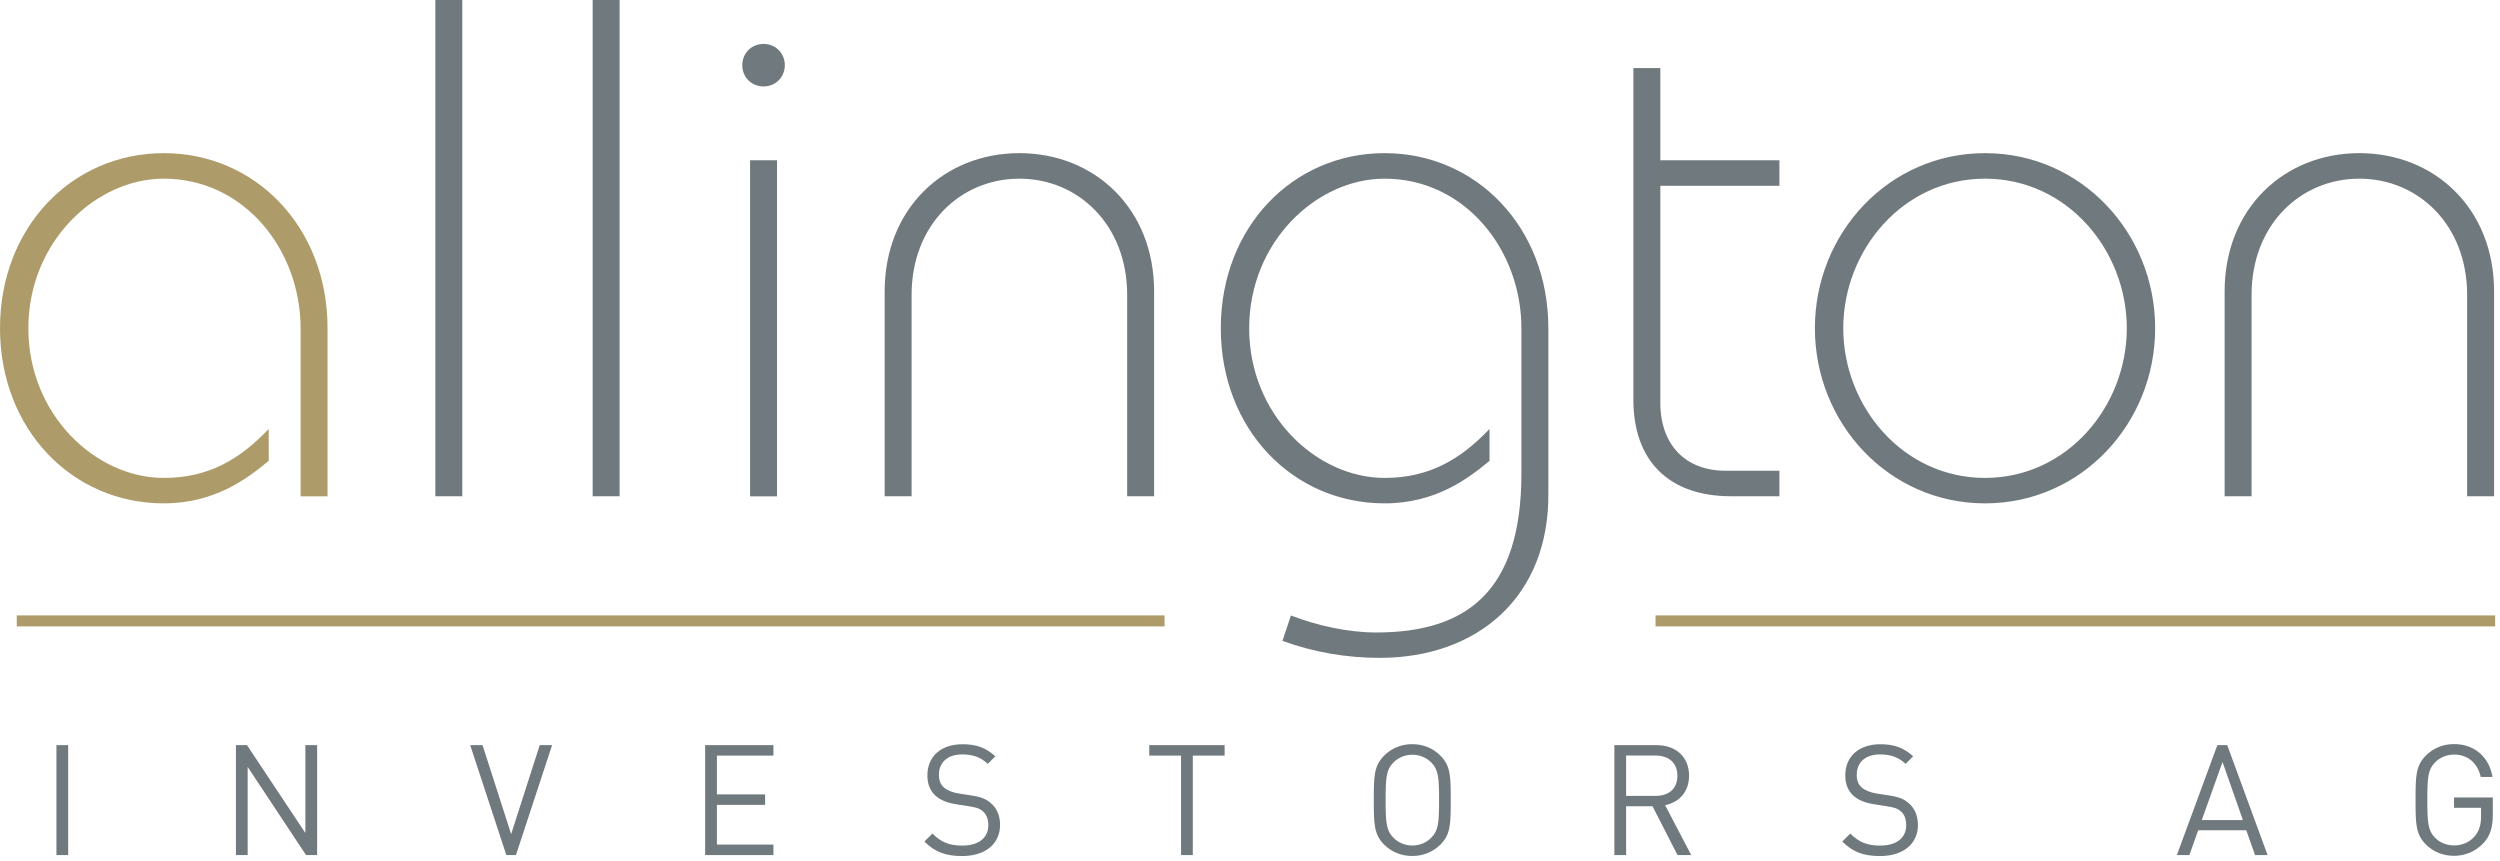
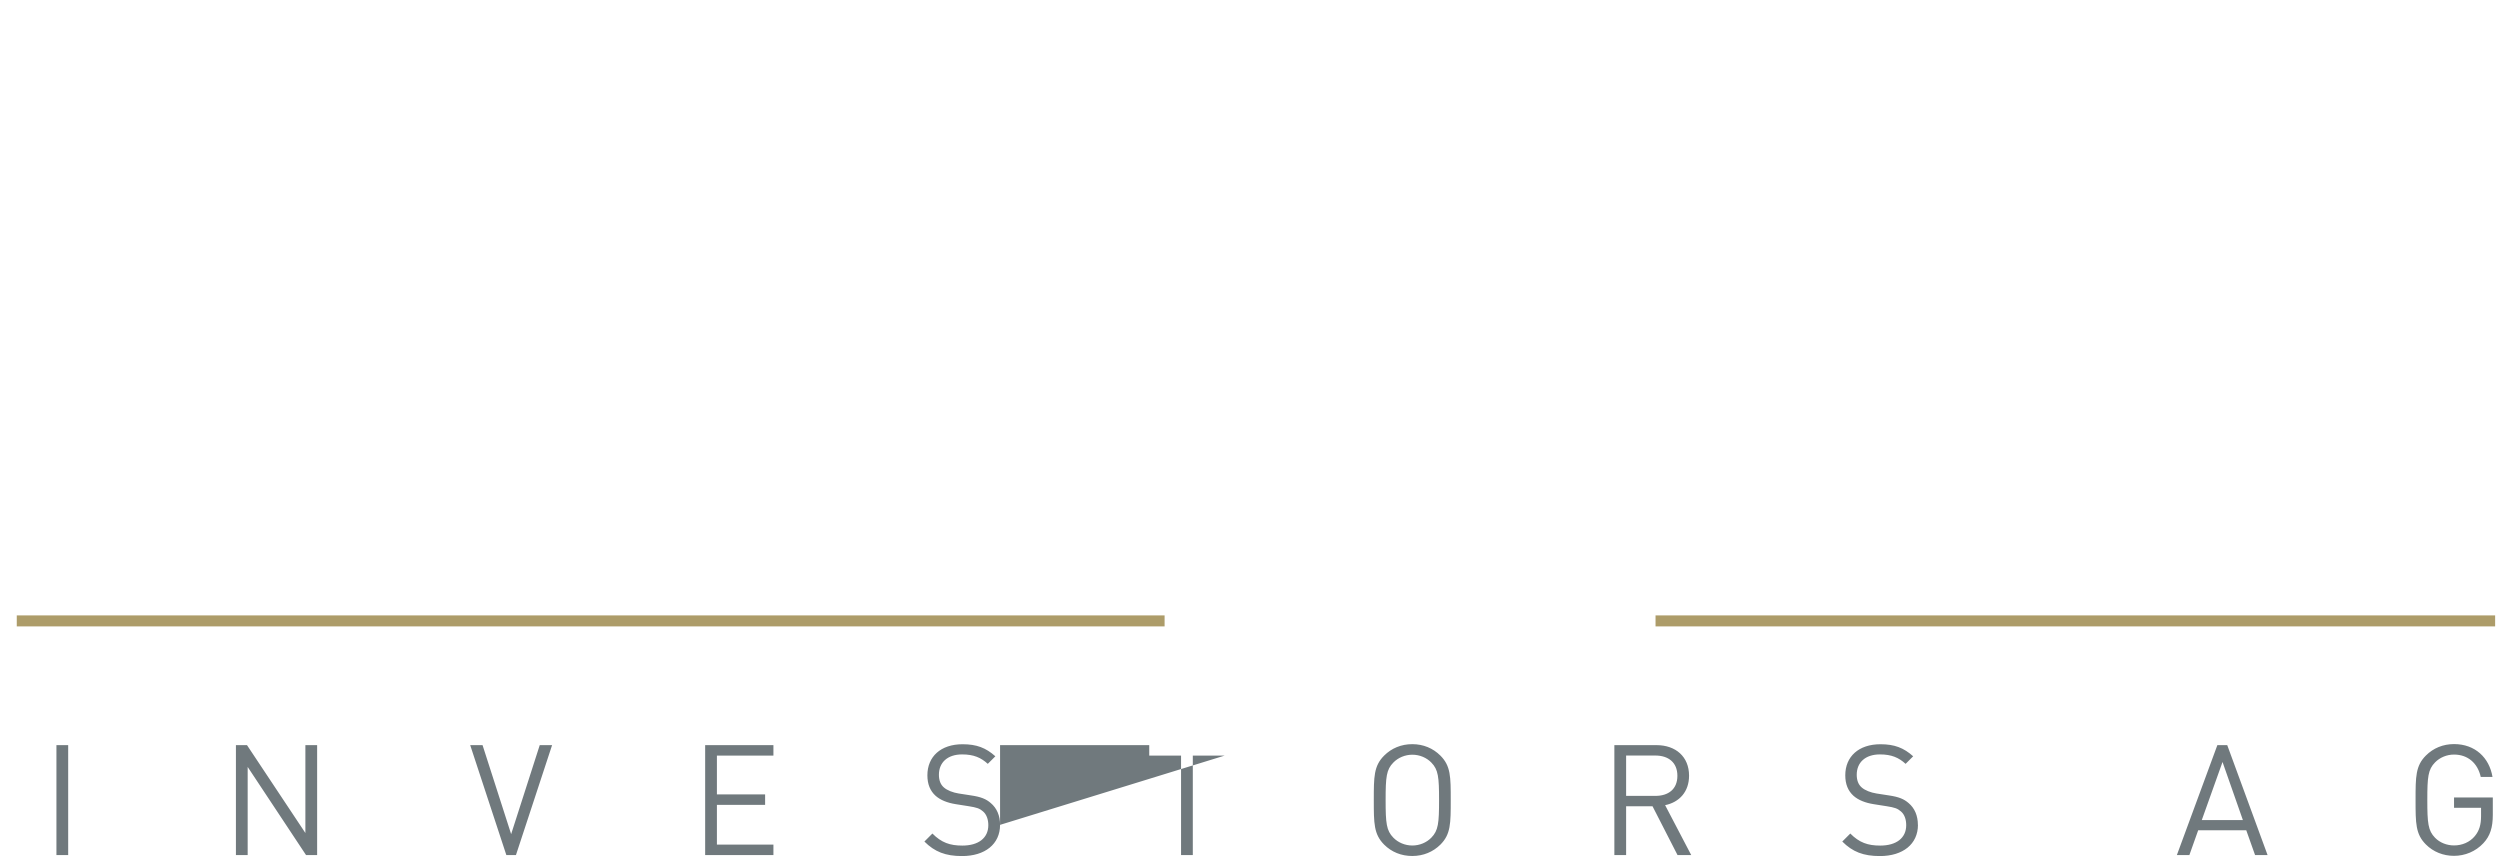
<svg xmlns="http://www.w3.org/2000/svg" width="334" height="115" viewBox="0 0 334 115" fill="none">
  <g clip-path="url(#clip0_146_9)">
    <path d="M2.24 82.95H155.59M221.18 82.95H333.35" stroke="#AD9C69" stroke-width="1.47" />
-     <path d="M61.76 66.3V0H58.16V66.3H61.76ZM82.78 66.3V0H79.18V66.3H82.78ZM103.81 66.3V21.41H100.21V66.31H103.81V66.3ZM99.17 8.71C99.17 10.32 100.4 11.55 102.01 11.55C103.62 11.55 104.85 10.32 104.85 8.71C104.85 7.1 103.62 5.87 102.01 5.87C100.4 5.87 99.17 7.1 99.17 8.71ZM154.19 66.3V38.93C154.19 27.85 146.23 20.46 136.19 20.46C126.15 20.46 118.19 27.85 118.19 38.93V66.3H121.79V39.4C121.79 30.02 128.33 23.87 136.19 23.87C144.05 23.87 150.59 30.03 150.59 39.4V66.3H154.19ZM171.34 85.62C175.51 87.14 179.86 87.89 184.32 87.89C197.39 87.89 207.05 79.74 206.86 65.73V43.85C206.86 30.31 197.2 20.46 184.98 20.46C172.76 20.46 163.1 30.31 163.1 43.85C163.1 57.39 172.76 67.25 184.98 67.25C191.9 67.25 196.25 63.84 199 61.57V57.31C195.12 61.38 190.95 63.85 184.98 63.85C175.89 63.85 166.89 55.42 166.89 43.86C166.89 32.3 175.89 23.87 184.98 23.87C195.78 23.87 203.26 33.44 203.26 43.86V63.28C203.26 79 195.97 84.5 183.84 84.5C180.05 84.5 175.88 83.55 172.47 82.23L171.33 85.64L171.34 85.62ZM221.82 9.09H218.22V53.42C218.22 61.38 222.77 66.3 231.29 66.3H237.73V62.89H230.53C225.23 62.89 221.82 59.48 221.82 53.8V24.82H237.73V21.41H221.82V9.1V9.09ZM265.2 23.87C276.19 23.87 284.14 33.44 284.14 43.86C284.14 54.28 276.18 63.85 265.2 63.85C254.22 63.85 246.26 54.28 246.26 43.86C246.26 33.44 254.22 23.87 265.2 23.87ZM265.2 20.46C252.32 20.46 242.47 31.16 242.47 43.85C242.47 56.54 252.32 67.25 265.2 67.25C278.08 67.25 287.93 56.55 287.93 43.85C287.93 31.15 278.08 20.46 265.2 20.46ZM333.21 66.3V38.93C333.21 27.85 325.25 20.46 315.21 20.46C305.17 20.46 297.21 27.85 297.21 38.93V66.3H300.81V39.4C300.81 30.02 307.35 23.87 315.21 23.87C323.07 23.87 329.61 30.03 329.61 39.4V66.3H333.21Z" fill="#70797D" />
-     <path d="M43.76 66.3V43.85C43.76 30.31 34.1 20.46 21.88 20.46C9.66 20.46 0 30.31 0 43.85C0 57.39 9.66 67.25 21.88 67.25C28.79 67.25 33.15 63.84 35.9 61.57V57.31C32.02 61.38 27.85 63.85 21.88 63.85C12.79 63.85 3.79 55.42 3.79 43.86C3.79 32.3 12.79 23.87 21.88 23.87C32.68 23.87 40.16 33.44 40.16 43.86V66.31H43.76V66.3Z" fill="#AD9C69" />
-     <path d="M9.109 114.24V99.55H7.539V114.24H9.109ZM42.369 114.24V99.55H40.799V111.29L32.999 99.55H31.519V114.24H33.089V102.46L40.889 114.24H42.369ZM73.759 99.55H72.109L68.289 111.44L64.469 99.55H62.819L67.649 114.24H68.929L73.759 99.55ZM103.329 114.24V112.84H95.779V107.53H102.219V106.13H95.779V100.95H103.329V99.55H94.209V114.24H103.329ZM133.609 110.2C133.609 108.98 133.179 107.97 132.369 107.29C131.749 106.75 131.069 106.46 129.689 106.26L128.079 106.01C127.319 105.89 126.549 105.6 126.099 105.2C125.649 104.81 125.439 104.23 125.439 103.51C125.439 101.88 126.569 100.79 128.539 100.79C130.089 100.79 131.059 101.22 131.969 102.05L132.979 101.04C131.719 99.91 130.479 99.43 128.599 99.43C125.689 99.43 123.899 101.08 123.899 103.58C123.899 104.76 124.269 105.67 125.009 106.33C125.649 106.89 126.559 107.26 127.709 107.44L129.419 107.71C130.489 107.88 130.869 108 131.339 108.41C131.809 108.82 132.039 109.48 132.039 110.25C132.039 111.96 130.719 112.97 128.569 112.97C126.919 112.97 125.779 112.58 124.569 111.36L123.499 112.43C124.879 113.81 126.329 114.37 128.529 114.37C131.589 114.37 133.609 112.78 133.609 110.2ZM163.609 100.95V99.55H153.539V100.95H157.789V114.24H159.359V100.95H163.609ZM193.819 106.89C193.819 103.77 193.819 102.33 192.439 100.95C191.449 99.96 190.149 99.42 188.679 99.42C187.209 99.42 185.909 99.96 184.919 100.95C183.539 102.33 183.539 103.78 183.539 106.89C183.539 110 183.539 111.45 184.919 112.84C185.909 113.83 187.209 114.36 188.679 114.36C190.149 114.36 191.449 113.82 192.439 112.84C193.819 111.46 193.819 110.01 193.819 106.89ZM192.259 106.89C192.259 109.97 192.159 110.96 191.229 111.91C190.589 112.57 189.659 112.96 188.689 112.96C187.719 112.96 186.789 112.57 186.149 111.91C185.219 110.96 185.119 109.97 185.119 106.89C185.119 103.81 185.219 102.82 186.149 101.88C186.789 101.22 187.719 100.83 188.689 100.83C189.659 100.83 190.589 101.22 191.229 101.88C192.159 102.83 192.259 103.82 192.259 106.89ZM225.949 114.24L222.459 107.57C224.359 107.18 225.659 105.78 225.659 103.63C225.659 101.09 223.869 99.55 221.309 99.55H215.679V114.24H217.249V107.72H220.779L224.119 114.24H225.949ZM224.099 103.65C224.099 105.45 222.879 106.33 221.169 106.33H217.249V100.94H221.169C222.879 100.94 224.099 101.85 224.099 103.64V103.65ZM256.229 110.2C256.229 108.98 255.799 107.97 254.989 107.29C254.369 106.75 253.689 106.46 252.309 106.26L250.699 106.01C249.939 105.89 249.169 105.6 248.719 105.2C248.269 104.81 248.059 104.23 248.059 103.51C248.059 101.88 249.189 100.79 251.159 100.79C252.709 100.79 253.679 101.22 254.589 102.05L255.599 101.04C254.339 99.91 253.099 99.43 251.229 99.43C248.319 99.43 246.529 101.08 246.529 103.58C246.529 104.76 246.899 105.67 247.639 106.33C248.279 106.89 249.189 107.26 250.339 107.44L252.049 107.71C253.119 107.88 253.499 108 253.969 108.41C254.449 108.82 254.669 109.48 254.669 110.25C254.669 111.96 253.349 112.97 251.199 112.97C249.549 112.97 248.409 112.58 247.199 111.36L246.129 112.43C247.509 113.81 248.949 114.37 251.159 114.37C254.219 114.37 256.239 112.78 256.239 110.2H256.229ZM302.949 114.24L297.559 99.55H296.239L290.829 114.24H292.499L293.679 110.92H300.099L301.279 114.24H302.949ZM299.649 109.56H294.159L296.929 101.8L299.649 109.56ZM333.039 108.87V106.54H327.859V107.92H331.469V109.03C331.469 110.17 331.239 110.97 330.649 111.69C329.969 112.52 328.939 112.95 327.859 112.95C326.889 112.95 325.959 112.58 325.319 111.92C324.389 110.97 324.289 109.96 324.289 106.88C324.289 103.8 324.389 102.81 325.319 101.86C325.959 101.2 326.889 100.81 327.859 100.81C329.699 100.81 331.019 101.95 331.429 103.8H332.999C332.569 101.22 330.669 99.41 327.859 99.41C326.389 99.41 325.089 99.95 324.099 100.94C322.719 102.32 322.719 103.77 322.719 106.88C322.719 109.99 322.719 111.44 324.099 112.82C325.089 113.81 326.409 114.34 327.859 114.34C329.309 114.34 330.749 113.76 331.779 112.65C332.689 111.68 333.039 110.54 333.039 108.85V108.87Z" fill="#70797D" />
+     <path d="M9.109 114.24V99.55H7.539V114.24H9.109ZM42.369 114.24V99.55H40.799V111.29L32.999 99.55H31.519V114.24H33.089V102.46L40.889 114.24H42.369ZM73.759 99.55H72.109L68.289 111.44L64.469 99.55H62.819L67.649 114.24H68.929L73.759 99.55ZM103.329 114.24V112.84H95.779V107.53H102.219V106.13H95.779V100.95H103.329V99.55H94.209V114.24H103.329ZM133.609 110.2C133.609 108.98 133.179 107.97 132.369 107.29C131.749 106.75 131.069 106.46 129.689 106.26L128.079 106.01C127.319 105.89 126.549 105.6 126.099 105.2C125.649 104.81 125.439 104.23 125.439 103.51C125.439 101.88 126.569 100.79 128.539 100.79C130.089 100.79 131.059 101.22 131.969 102.05L132.979 101.04C131.719 99.91 130.479 99.43 128.599 99.43C125.689 99.43 123.899 101.08 123.899 103.58C123.899 104.76 124.269 105.67 125.009 106.33C125.649 106.89 126.559 107.26 127.709 107.44L129.419 107.71C130.489 107.88 130.869 108 131.339 108.41C131.809 108.82 132.039 109.48 132.039 110.25C132.039 111.96 130.719 112.97 128.569 112.97C126.919 112.97 125.779 112.58 124.569 111.36L123.499 112.43C124.879 113.81 126.329 114.37 128.529 114.37C131.589 114.37 133.609 112.78 133.609 110.2ZV99.55H153.539V100.95H157.789V114.24H159.359V100.95H163.609ZM193.819 106.89C193.819 103.77 193.819 102.33 192.439 100.95C191.449 99.96 190.149 99.42 188.679 99.42C187.209 99.42 185.909 99.96 184.919 100.95C183.539 102.33 183.539 103.78 183.539 106.89C183.539 110 183.539 111.45 184.919 112.84C185.909 113.83 187.209 114.36 188.679 114.36C190.149 114.36 191.449 113.82 192.439 112.84C193.819 111.46 193.819 110.01 193.819 106.89ZM192.259 106.89C192.259 109.97 192.159 110.96 191.229 111.91C190.589 112.57 189.659 112.96 188.689 112.96C187.719 112.96 186.789 112.57 186.149 111.91C185.219 110.96 185.119 109.97 185.119 106.89C185.119 103.81 185.219 102.82 186.149 101.88C186.789 101.22 187.719 100.83 188.689 100.83C189.659 100.83 190.589 101.22 191.229 101.88C192.159 102.83 192.259 103.82 192.259 106.89ZM225.949 114.24L222.459 107.57C224.359 107.18 225.659 105.78 225.659 103.63C225.659 101.09 223.869 99.55 221.309 99.55H215.679V114.24H217.249V107.72H220.779L224.119 114.24H225.949ZM224.099 103.65C224.099 105.45 222.879 106.33 221.169 106.33H217.249V100.94H221.169C222.879 100.94 224.099 101.85 224.099 103.64V103.65ZM256.229 110.2C256.229 108.98 255.799 107.97 254.989 107.29C254.369 106.75 253.689 106.46 252.309 106.26L250.699 106.01C249.939 105.89 249.169 105.6 248.719 105.2C248.269 104.81 248.059 104.23 248.059 103.51C248.059 101.88 249.189 100.79 251.159 100.79C252.709 100.79 253.679 101.22 254.589 102.05L255.599 101.04C254.339 99.91 253.099 99.43 251.229 99.43C248.319 99.43 246.529 101.08 246.529 103.58C246.529 104.76 246.899 105.67 247.639 106.33C248.279 106.89 249.189 107.26 250.339 107.44L252.049 107.71C253.119 107.88 253.499 108 253.969 108.41C254.449 108.82 254.669 109.48 254.669 110.25C254.669 111.96 253.349 112.97 251.199 112.97C249.549 112.97 248.409 112.58 247.199 111.36L246.129 112.43C247.509 113.81 248.949 114.37 251.159 114.37C254.219 114.37 256.239 112.78 256.239 110.2H256.229ZM302.949 114.24L297.559 99.55H296.239L290.829 114.24H292.499L293.679 110.92H300.099L301.279 114.24H302.949ZM299.649 109.56H294.159L296.929 101.8L299.649 109.56ZM333.039 108.87V106.54H327.859V107.92H331.469V109.03C331.469 110.17 331.239 110.97 330.649 111.69C329.969 112.52 328.939 112.95 327.859 112.95C326.889 112.95 325.959 112.58 325.319 111.92C324.389 110.97 324.289 109.96 324.289 106.88C324.289 103.8 324.389 102.81 325.319 101.86C325.959 101.2 326.889 100.81 327.859 100.81C329.699 100.81 331.019 101.95 331.429 103.8H332.999C332.569 101.22 330.669 99.41 327.859 99.41C326.389 99.41 325.089 99.95 324.099 100.94C322.719 102.32 322.719 103.77 322.719 106.88C322.719 109.99 322.719 111.44 324.099 112.82C325.089 113.81 326.409 114.34 327.859 114.34C329.309 114.34 330.749 113.76 331.779 112.65C332.689 111.68 333.039 110.54 333.039 108.85V108.87Z" fill="#70797D" />
  </g>
  <defs>
    <clipPath id="clip0_146_9">
      <rect width="333.35" height="114.36" fill="white" />
    </clipPath>
  </defs>
</svg>